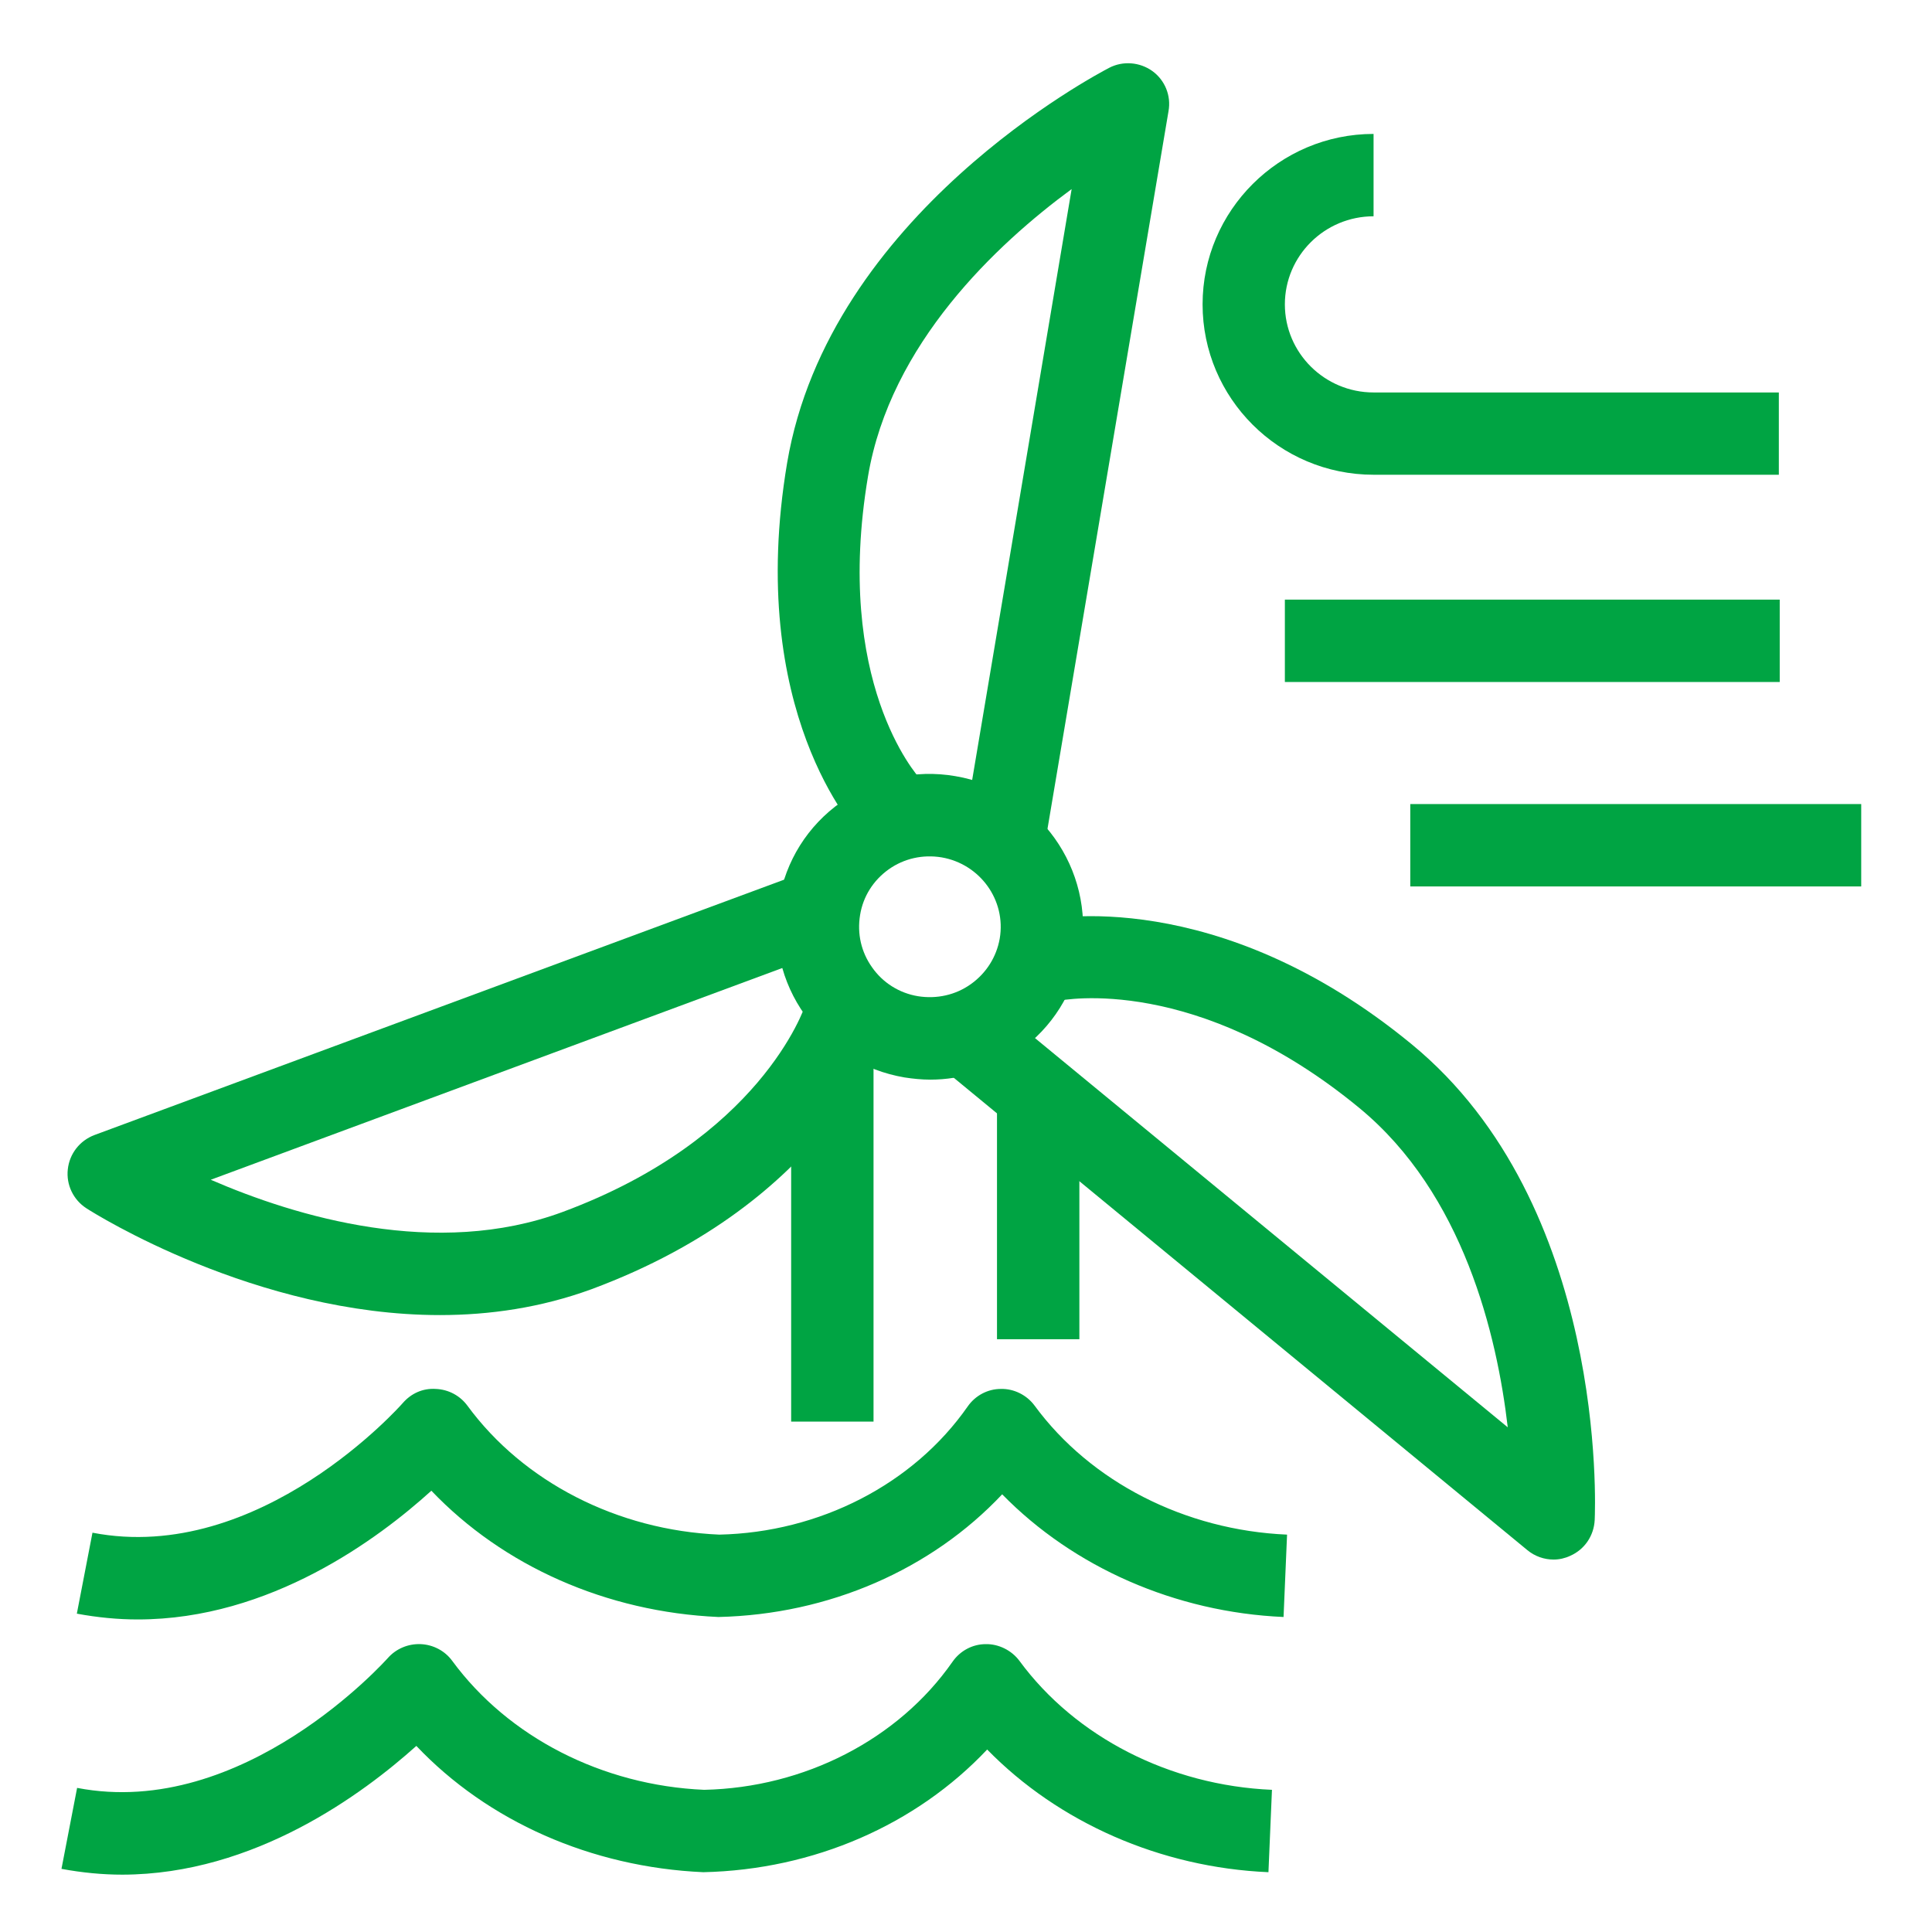
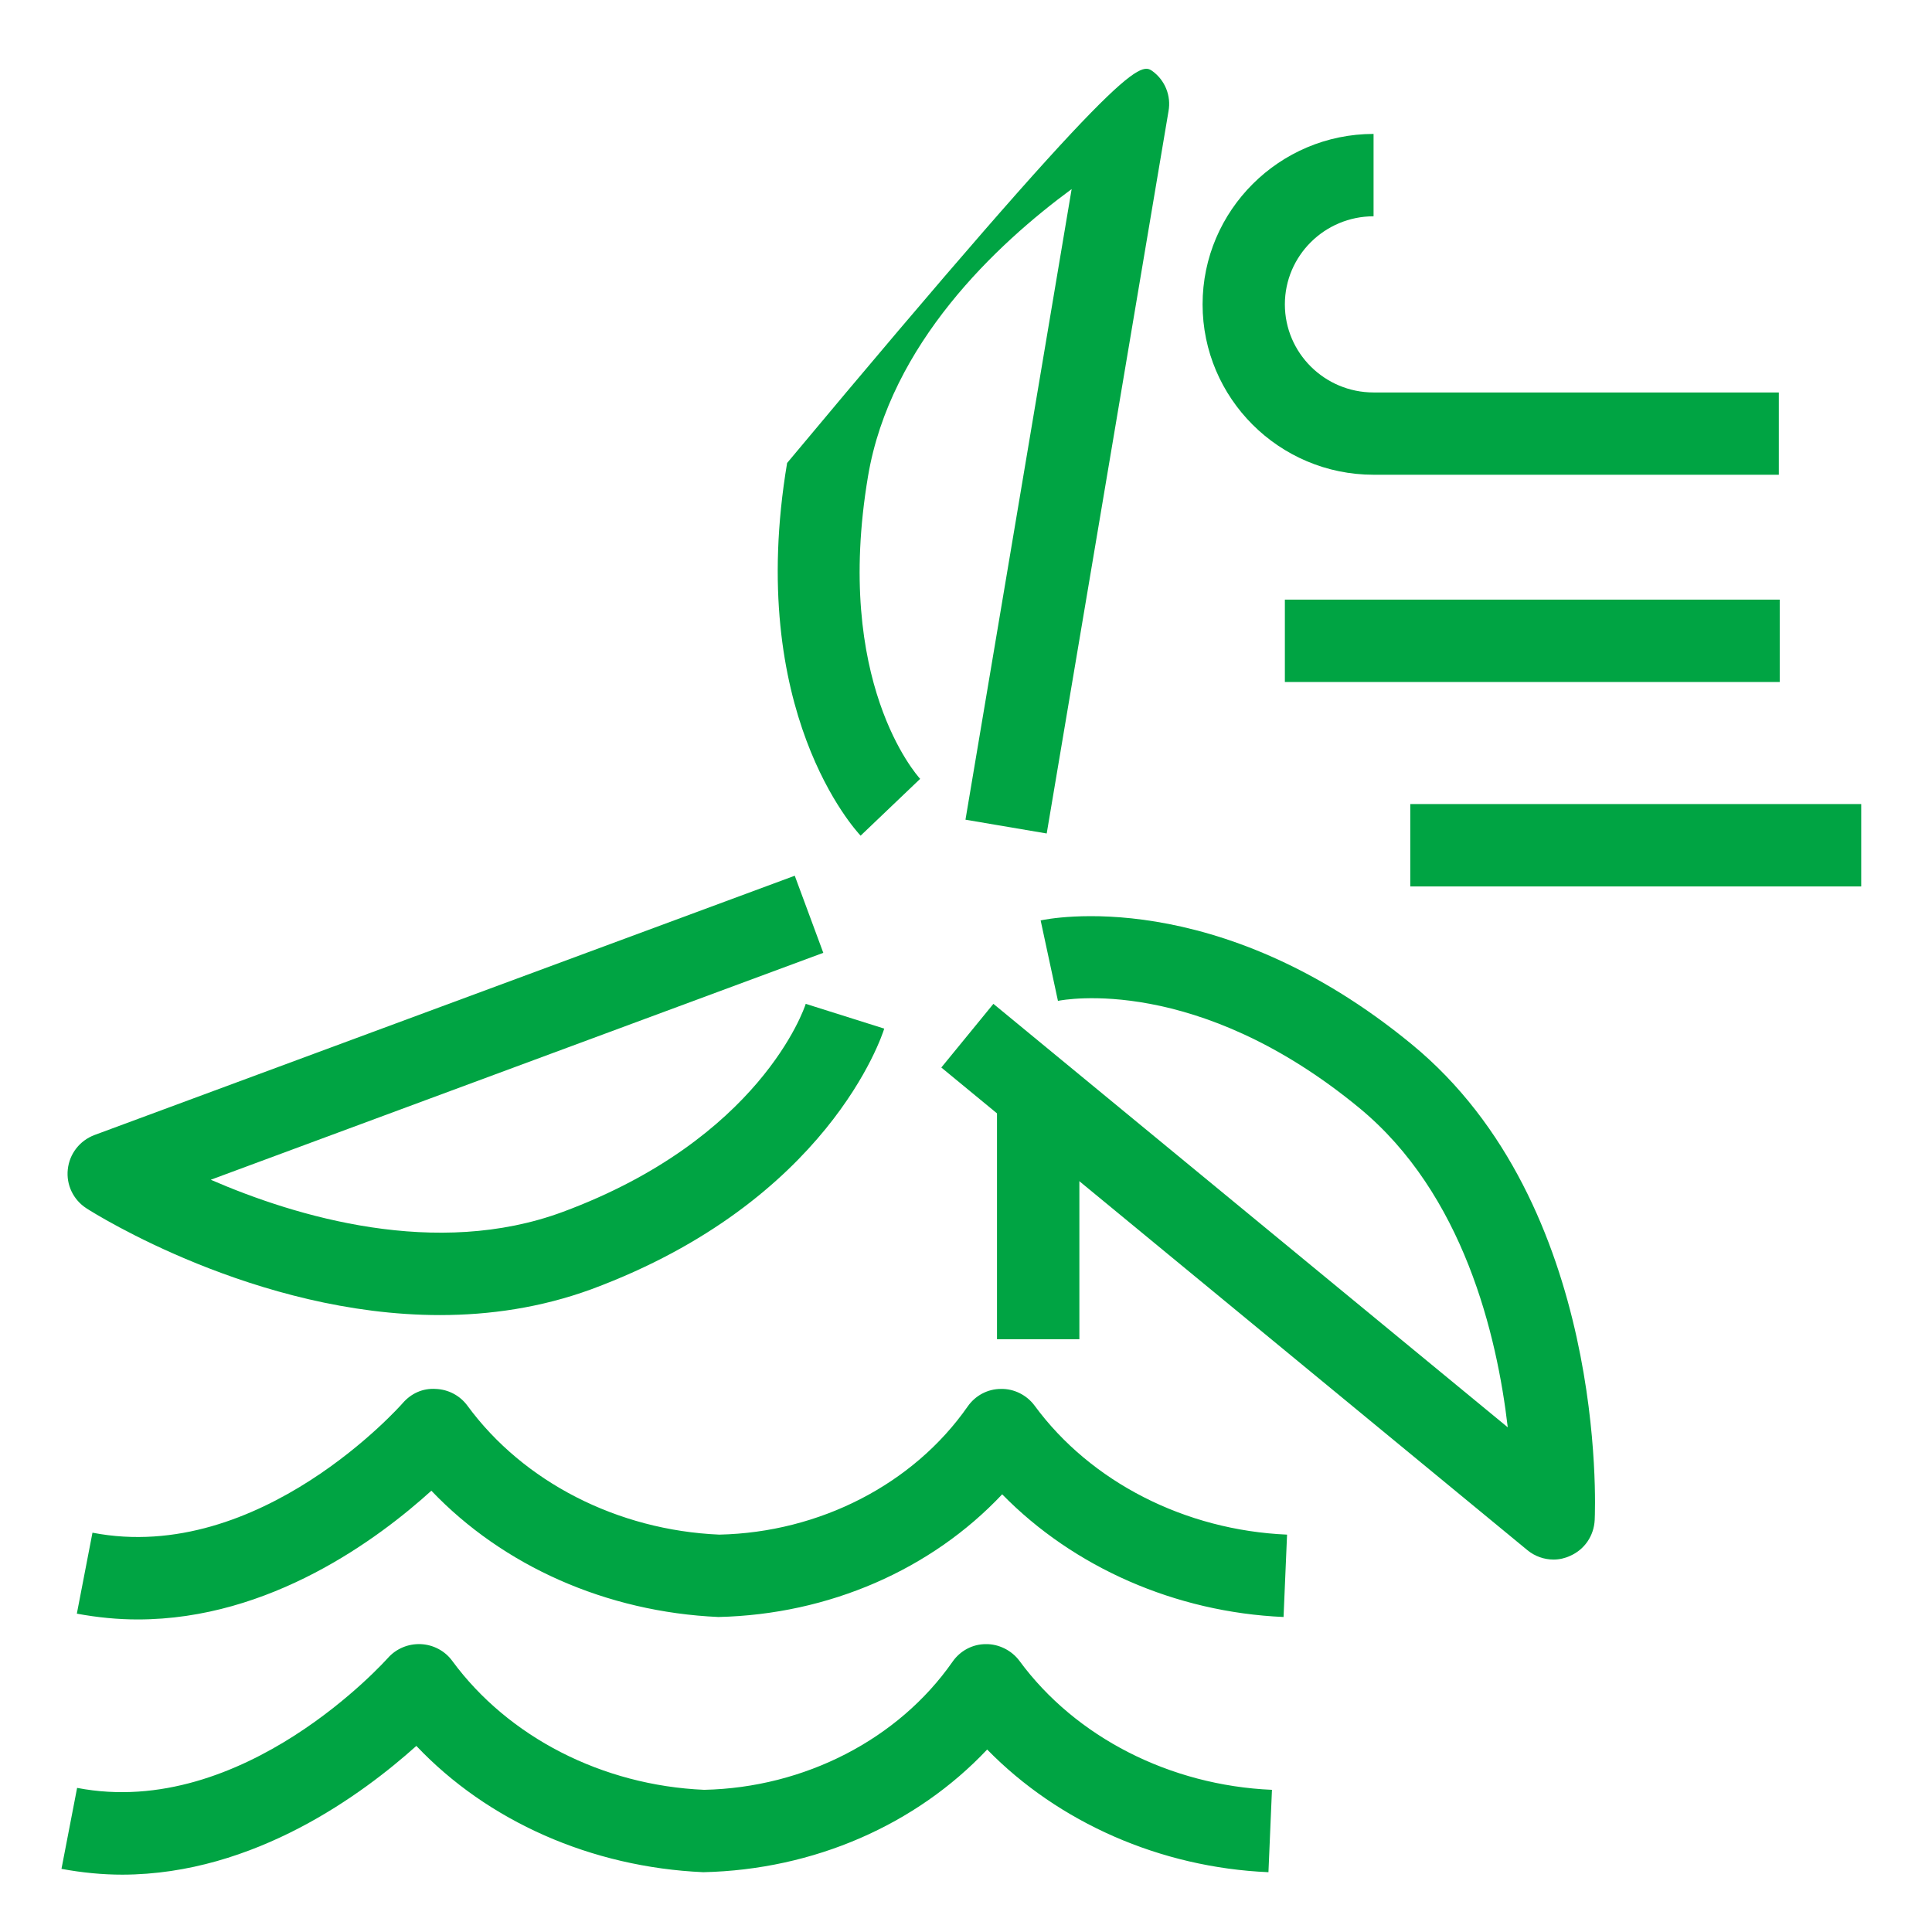
<svg xmlns="http://www.w3.org/2000/svg" width="22" height="22" viewBox="0 0 22 22" fill="none">
  <g id="Iconos">
    <g id="Group">
      <g id="Group_2">
-         <path id="Vector" d="M9.8 9.516C9.747 9.459 8.488 8.103 8.963 5.272C9.441 2.441 12.5 0.841 12.631 0.772C12.787 0.691 12.978 0.706 13.122 0.809C13.266 0.913 13.338 1.091 13.306 1.266L11.919 9.491L10.994 9.334L12.203 2.153C11.353 2.778 10.137 3.913 9.884 5.425C9.491 7.763 10.438 8.825 10.478 8.869L9.8 9.516Z" fill="#00A443" />
+         <path id="Vector" d="M9.8 9.516C9.747 9.459 8.488 8.103 8.963 5.272C12.787 0.691 12.978 0.706 13.122 0.809C13.266 0.913 13.338 1.091 13.306 1.266L11.919 9.491L10.994 9.334L12.203 2.153C11.353 2.778 10.137 3.913 9.884 5.425C9.491 7.763 10.438 8.825 10.478 8.869L9.8 9.516Z" fill="#00A443" />
      </g>
      <g id="Group_3">
        <path id="Vector_2" d="M17.691 17.759C17.584 17.759 17.478 17.722 17.394 17.653L10.719 12.156L11.312 11.431L17.169 16.253C17.047 15.206 16.666 13.594 15.478 12.616C13.631 11.094 12.113 11.384 12.047 11.397L11.85 10.481C11.931 10.463 13.856 10.066 16.075 11.891C18.3 13.719 18.166 17.163 18.159 17.309C18.15 17.488 18.044 17.644 17.881 17.716C17.822 17.744 17.756 17.759 17.691 17.759Z" fill="#00A443" />
      </g>
      <g id="Group_4">
        <path id="Vector_3" d="M5.009 14.975C2.916 14.975 1.081 13.822 0.984 13.759C0.834 13.662 0.753 13.491 0.772 13.316C0.791 13.137 0.909 12.988 1.075 12.925L9.05 9.972L9.375 10.85L2.4 13.434C3.372 13.856 4.969 14.334 6.409 13.8C8.65 12.969 9.156 11.494 9.175 11.431L10.069 11.713C10.044 11.794 9.431 13.681 6.734 14.681C6.159 14.891 5.575 14.975 5.009 14.975Z" fill="#00A443" />
      </g>
      <g id="Group_5">
-         <path id="Vector_4" d="M9.947 11.894H9.009V16.188H9.947V11.894Z" fill="#00A443" />
-       </g>
+         </g>
      <g id="Group_6">
        <path id="Vector_5" d="M20.256 5.406H15.641C14.566 5.406 13.694 4.534 13.694 3.466C13.694 2.397 14.569 1.525 15.641 1.525V2.463C15.084 2.463 14.631 2.913 14.631 3.466C14.631 4.019 15.084 4.469 15.641 4.469H20.256V5.406Z" fill="#00A443" />
      </g>
      <g id="Group_7">
        <path id="Vector_6" d="M20.266 6.828H14.631V7.766H20.266V6.828Z" fill="#00A443" />
      </g>
      <g id="Group_8">
        <path id="Vector_7" d="M21.194 9.156H16.059V10.094H21.194V9.156Z" fill="#00A443" />
      </g>
      <g id="Group_9">
        <path id="Vector_8" d="M12.291 12.25H11.353V15.25H12.291V12.25Z" fill="#00A443" />
      </g>
      <g id="Group_10">
-         <path id="Vector_9" d="M10.594 12.294C10.497 12.294 10.397 12.284 10.3 12.269C9.841 12.191 9.438 11.941 9.169 11.562C8.897 11.184 8.791 10.722 8.869 10.262C8.947 9.803 9.197 9.403 9.578 9.134C9.959 8.866 10.419 8.759 10.878 8.838C11.828 8.997 12.469 9.897 12.309 10.844C12.231 11.303 11.981 11.703 11.6 11.972C11.3 12.181 10.953 12.294 10.594 12.294ZM10.453 11.344C10.666 11.378 10.881 11.331 11.056 11.206C11.231 11.081 11.347 10.897 11.384 10.688C11.459 10.25 11.159 9.838 10.722 9.763C10.509 9.728 10.294 9.775 10.119 9.9C9.944 10.025 9.828 10.209 9.794 10.419C9.759 10.631 9.806 10.841 9.931 11.016C10.053 11.191 10.241 11.309 10.453 11.344Z" fill="#00A443" />
-       </g>
+         </g>
      <g id="Shape_798_00000008129057431784013730000003664369322593663151_">
        <path id="Vector_10" d="M1.394 21.347C1.169 21.347 0.938 21.325 0.7 21.281L0.878 20.359C2.775 20.725 4.397 18.9 4.416 18.881C4.509 18.775 4.647 18.716 4.791 18.722C4.931 18.728 5.066 18.797 5.15 18.913C5.788 19.781 6.859 20.331 8.019 20.381C9.159 20.356 10.228 19.809 10.847 18.922C10.934 18.797 11.075 18.722 11.225 18.722C11.369 18.719 11.519 18.791 11.609 18.913C12.247 19.781 13.322 20.331 14.484 20.381L14.444 21.319C13.213 21.266 12.053 20.753 11.241 19.922C10.434 20.778 9.269 21.291 8.009 21.319C6.731 21.262 5.553 20.738 4.741 19.881C4.138 20.422 2.903 21.344 1.394 21.347Z" fill="#00A443" />
      </g>
      <g id="Shape_798_00000011749498653645368170000002352038113502129287_">
        <path id="Vector_11" d="M1.569 18.441C1.344 18.441 1.113 18.419 0.875 18.375L1.053 17.453C2.959 17.822 4.572 15.994 4.588 15.975C4.681 15.869 4.812 15.806 4.963 15.816C5.106 15.822 5.237 15.891 5.322 16.006C5.959 16.875 7.031 17.425 8.191 17.475C9.331 17.45 10.4 16.903 11.019 16.016C11.106 15.891 11.247 15.816 11.397 15.816C11.544 15.812 11.691 15.884 11.781 16.006C12.419 16.875 13.494 17.425 14.656 17.475L14.616 18.413C13.384 18.359 12.225 17.847 11.412 17.016C10.606 17.872 9.441 18.384 8.181 18.413C6.903 18.356 5.728 17.831 4.912 16.975C4.312 17.519 3.078 18.441 1.569 18.441Z" fill="#00A443" />
      </g>
    </g>
  </g>
</svg>